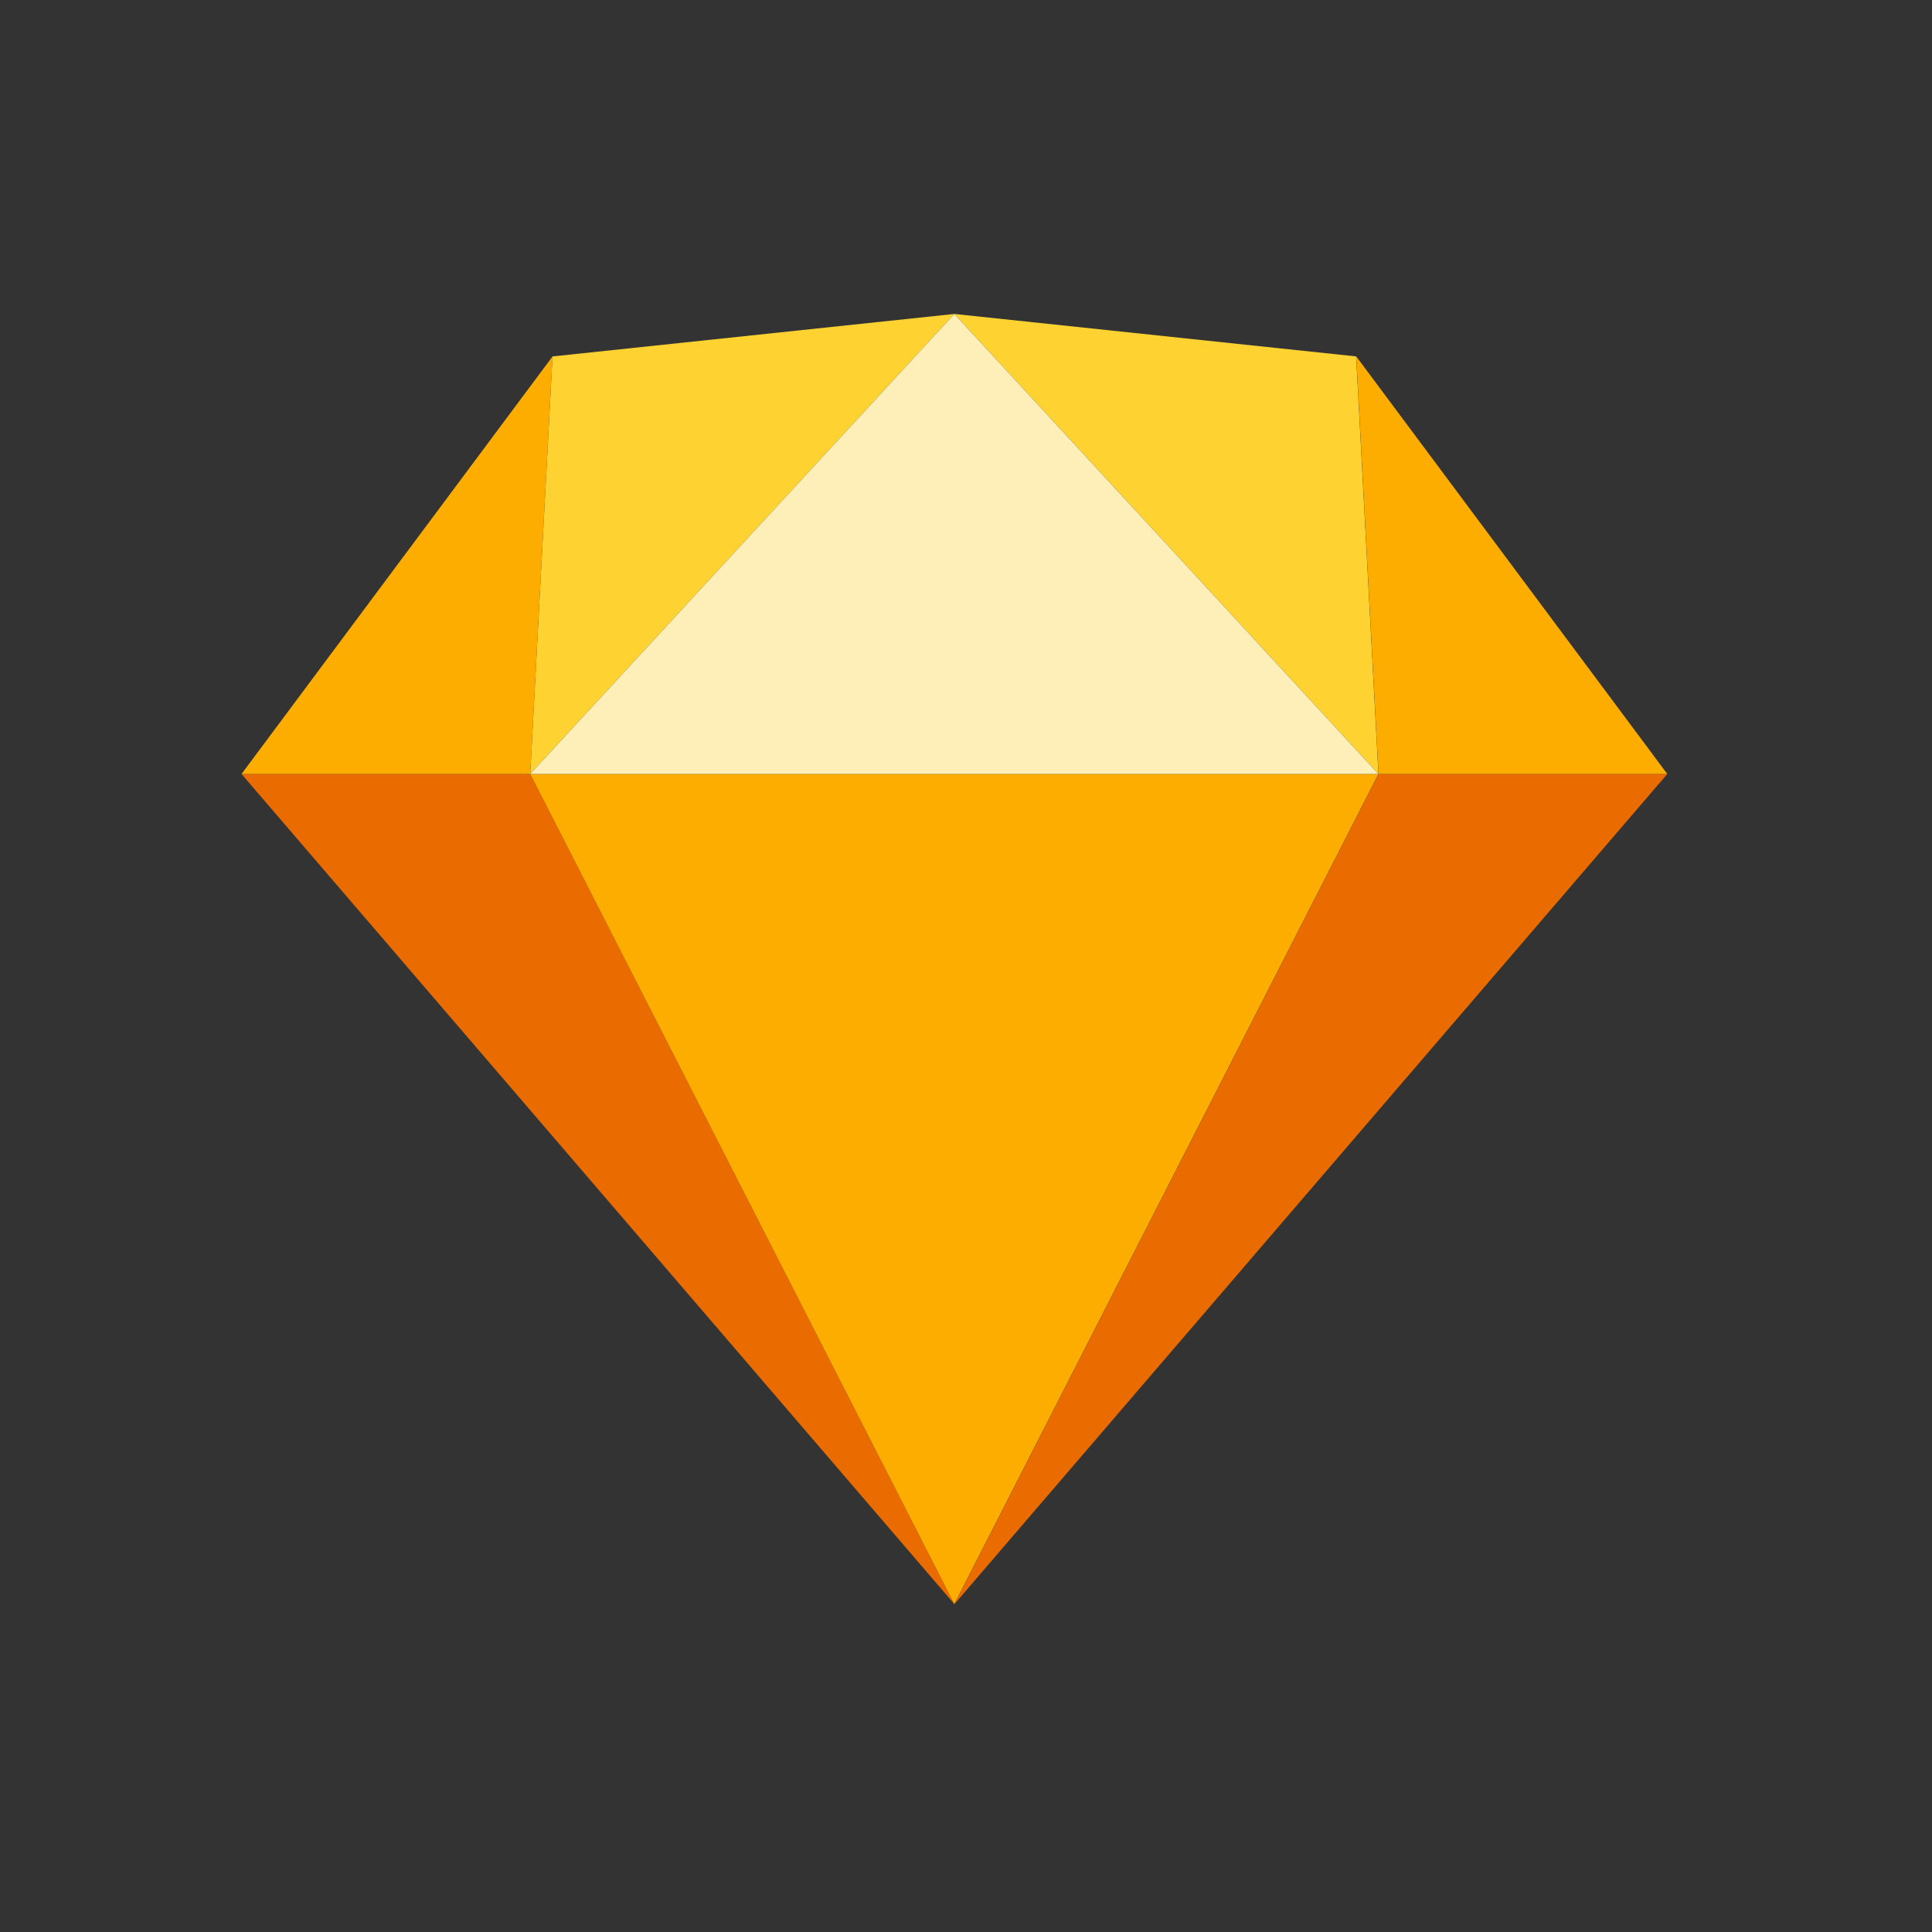
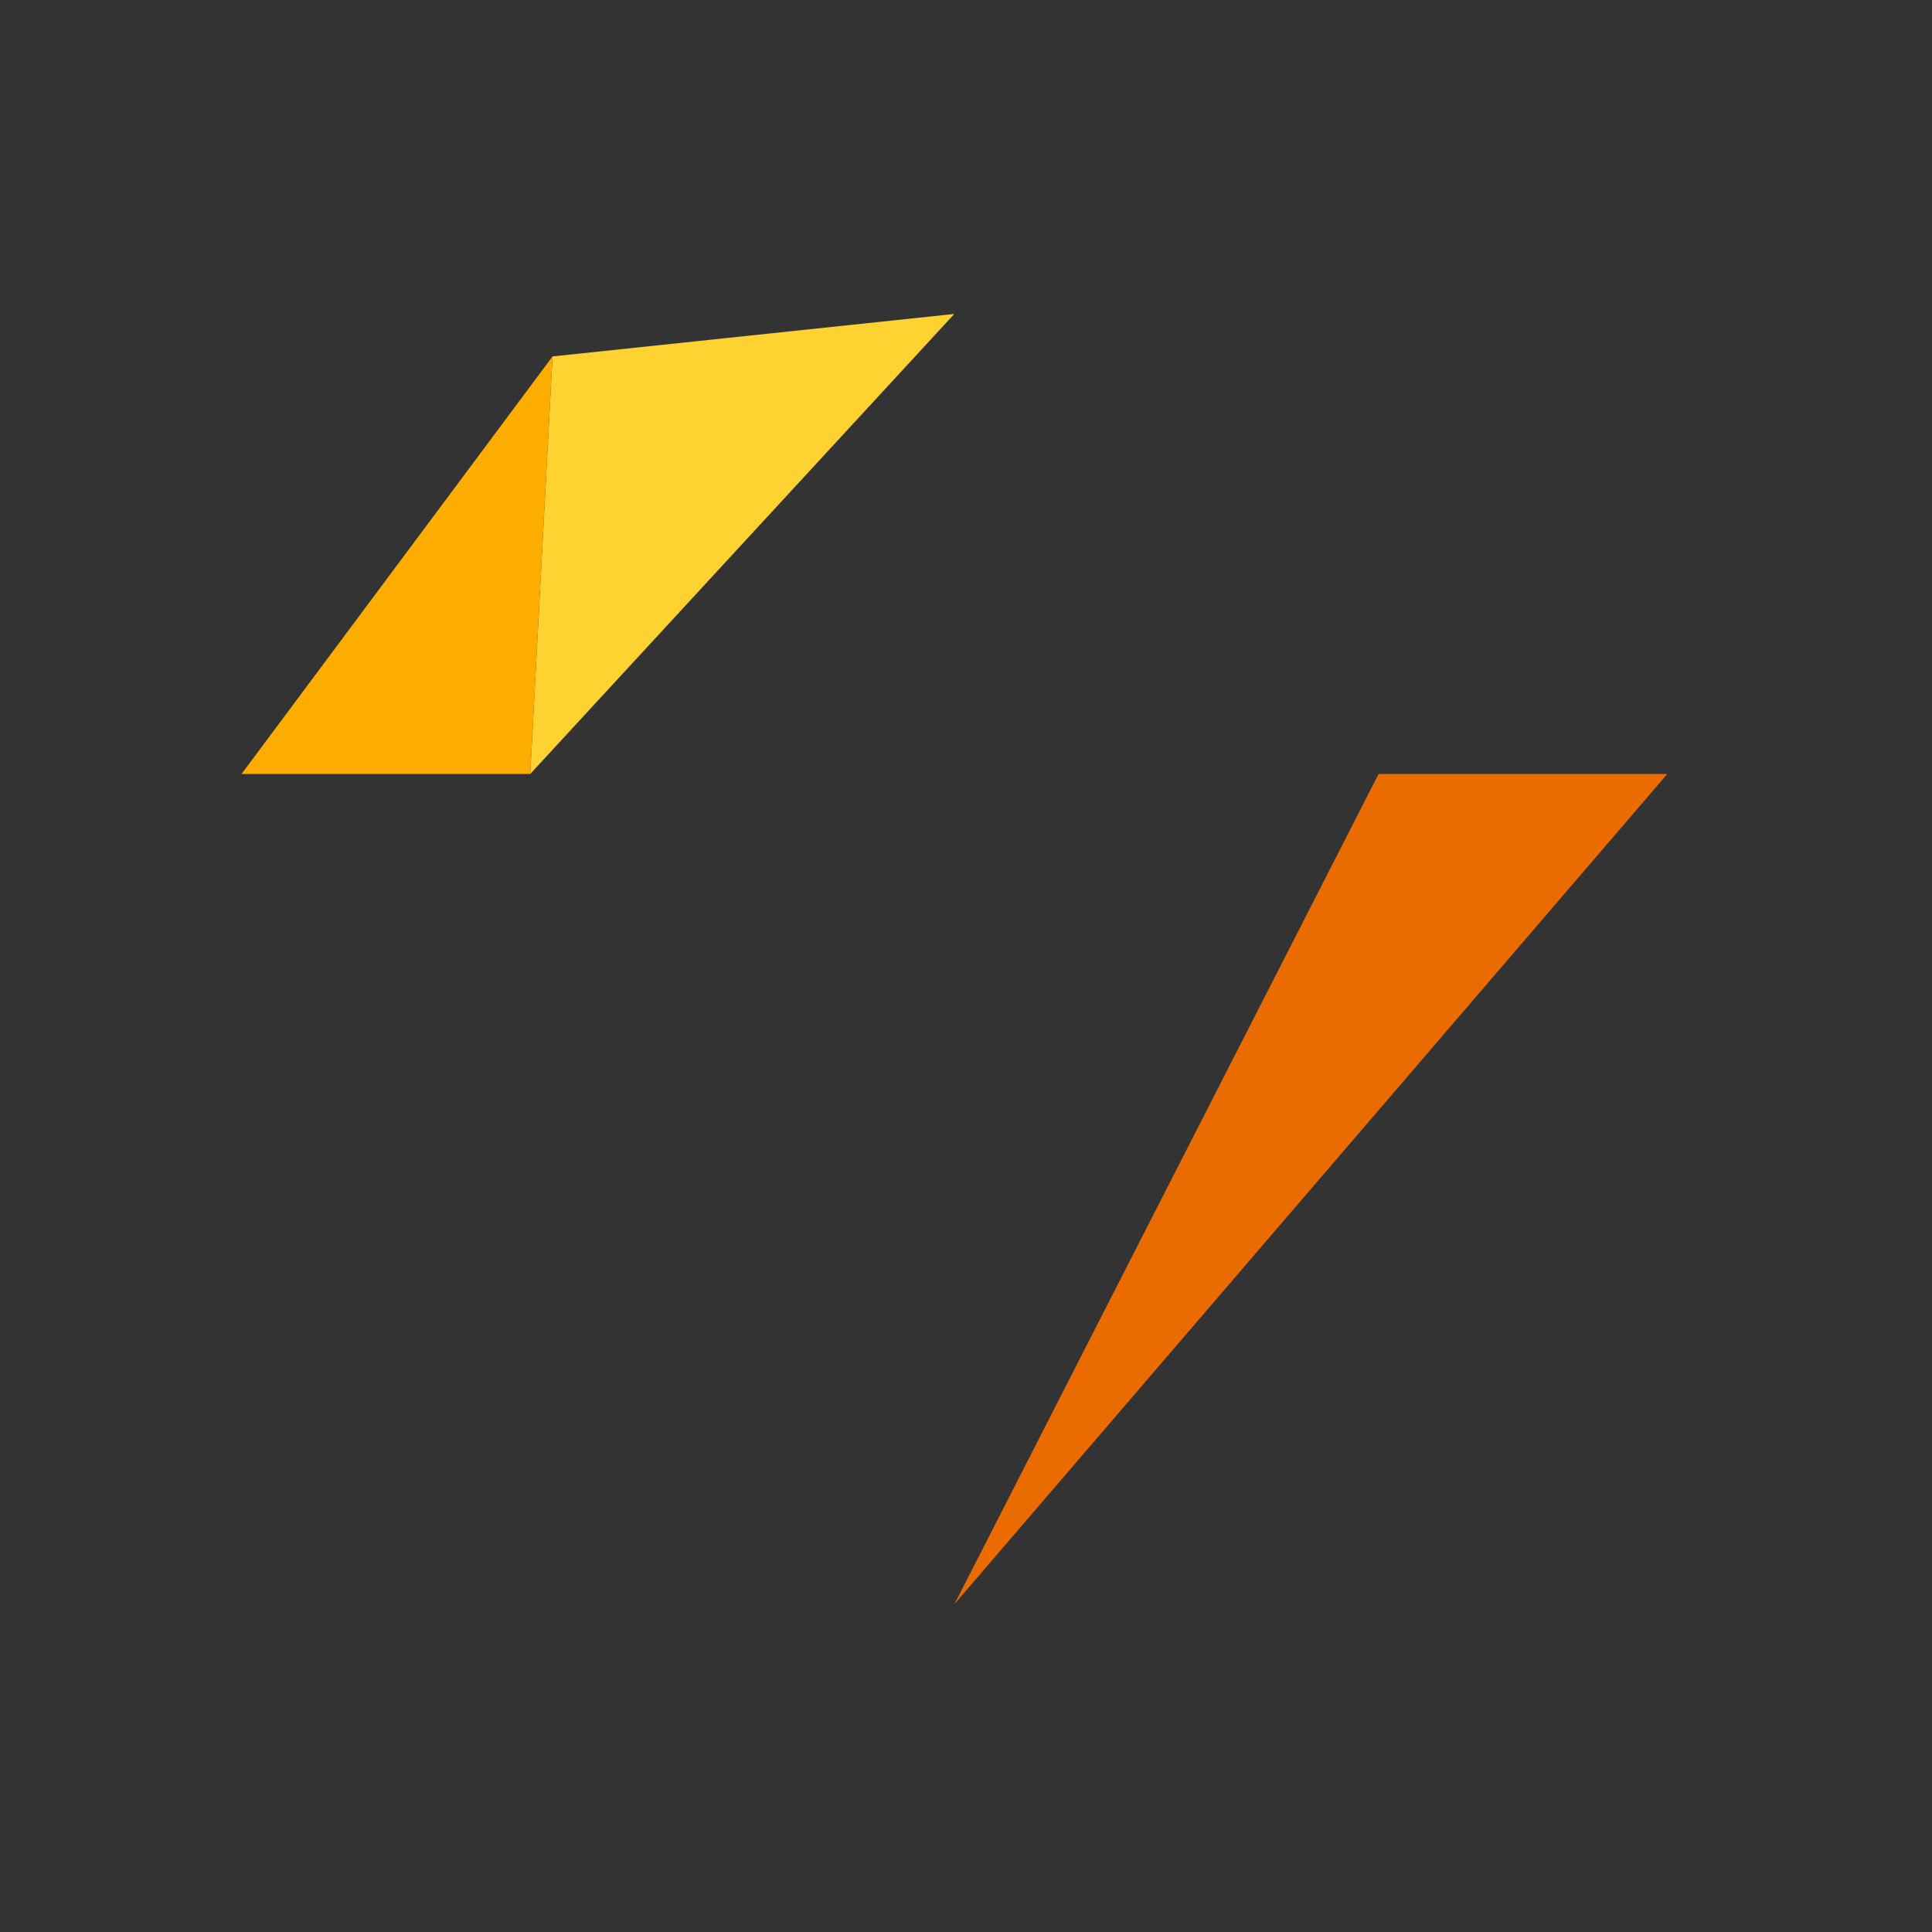
<svg xmlns="http://www.w3.org/2000/svg" width="80" height="80" viewBox="0 0 80 80">
  <rect x="0" y="0" width="80" height="80" fill="#333333" stroke="none" />
  <g id="Group_1342" data-name="Group 1342" transform="translate(4606 -6603)">
    <rect id="Rectangle_553" data-name="Rectangle 553" width="80" height="80" transform="translate(-4606 6603)" fill="none" />
    <g id="sketch-2" transform="translate(-4596.17 6615.58)">
-       <path id="Path_96" data-name="Path 96" d="M11.956,0,29.517,34.372,0,0Z" transform="translate(0.17 19.469)" fill="#ea6c00" fill-rule="evenodd" />
      <path id="Path_97" data-name="Path 97" d="M11.956,34.372,29.517,0,0,34.372Z" transform="translate(59.209 53.842) rotate(180)" fill="#ea6c00" fill-rule="evenodd" />
-       <path id="Path_98" data-name="Path 98" d="M0,0H35.122L17.561,34.372Z" transform="translate(12.125 19.469)" fill="#fdad00" fill-rule="evenodd" />
      <path id="Path_99" data-name="Path 99" d="M17.561,0,.924,1.759,0,19.049Z" transform="translate(12.125 0.42)" fill="#fdd231" fill-rule="evenodd" />
-       <path id="Path_100" data-name="Path 100" d="M17.561,19.049.924,17.291,0,0Z" transform="translate(47.248 19.469) rotate(180)" fill="#fdd231" fill-rule="evenodd" />
-       <path id="Path_101" data-name="Path 101" d="M0,0,12.88,17.291,11.956,0Z" transform="translate(59.209 19.469) rotate(180)" fill="#fdad00" fill-rule="evenodd" />
      <path id="Path_102" data-name="Path 102" d="M0,17.291,12.88,0l-.924,17.291Z" transform="translate(0.17 2.179)" fill="#fdad00" fill-rule="evenodd" />
-       <path id="Path_103" data-name="Path 103" d="M17.561,0,0,19.049H35.122Z" transform="translate(12.125 0.42)" fill="#feeeb7" fill-rule="evenodd" />
    </g>
  </g>
</svg>